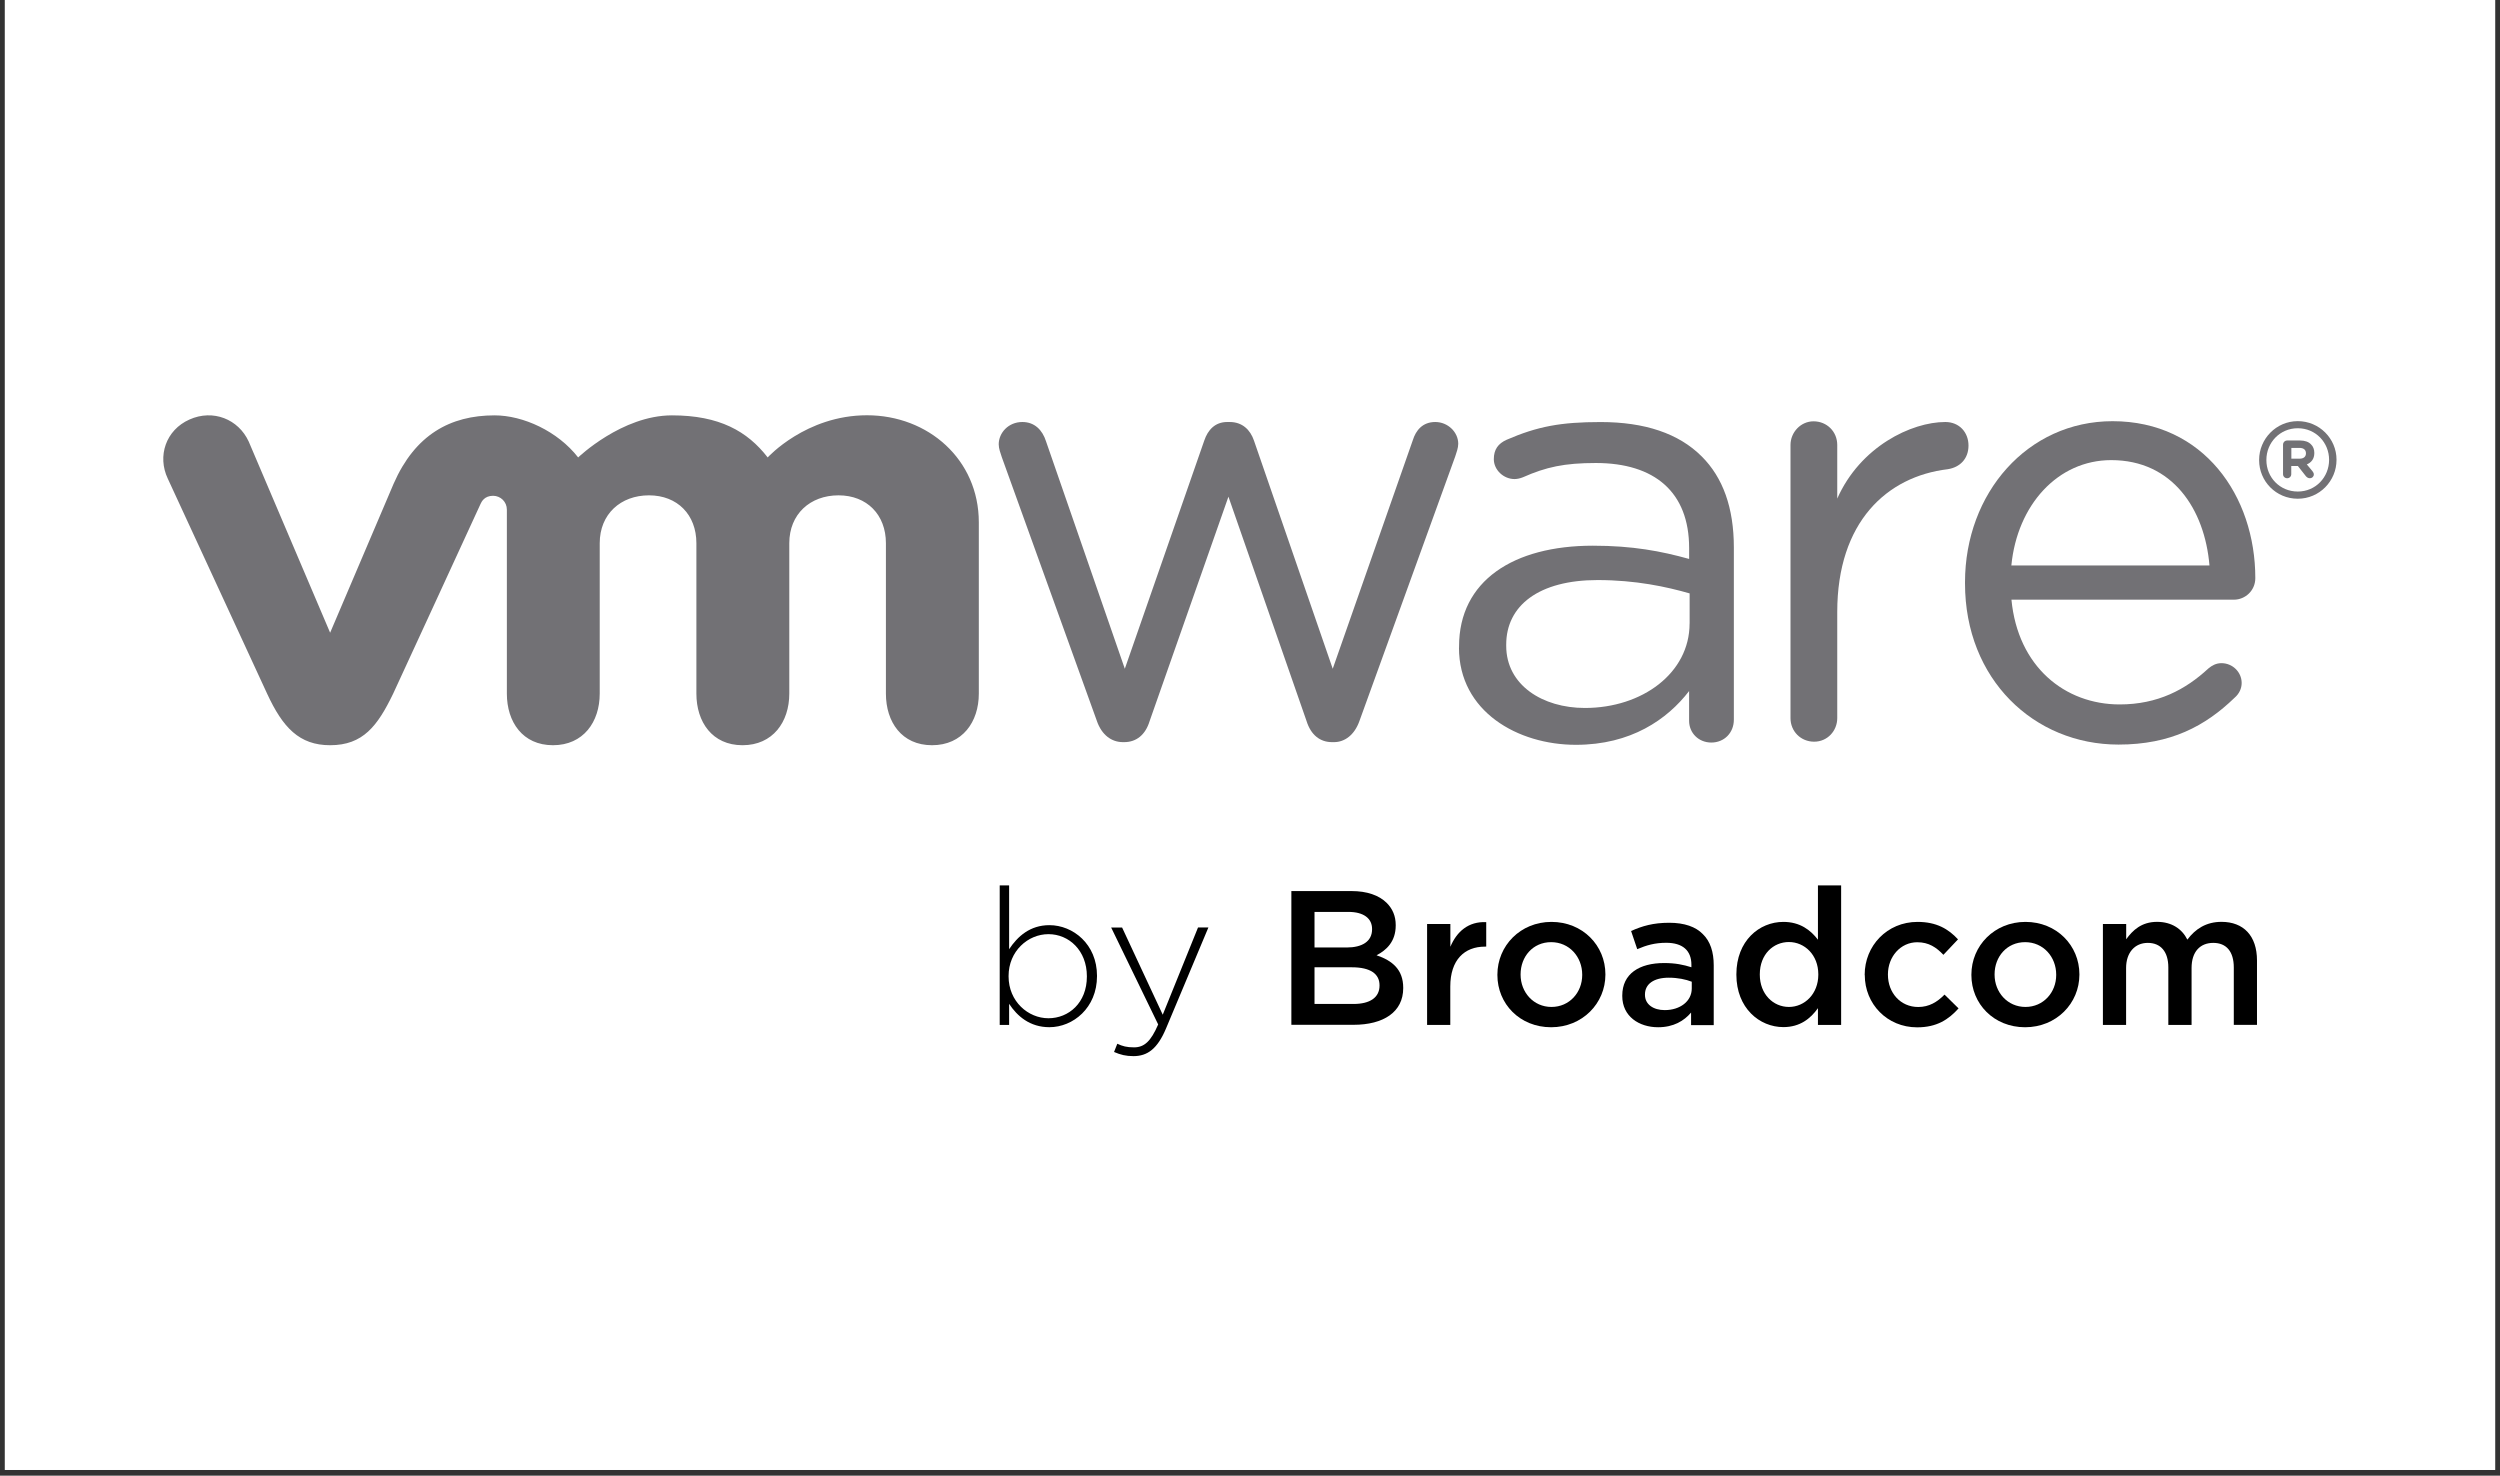
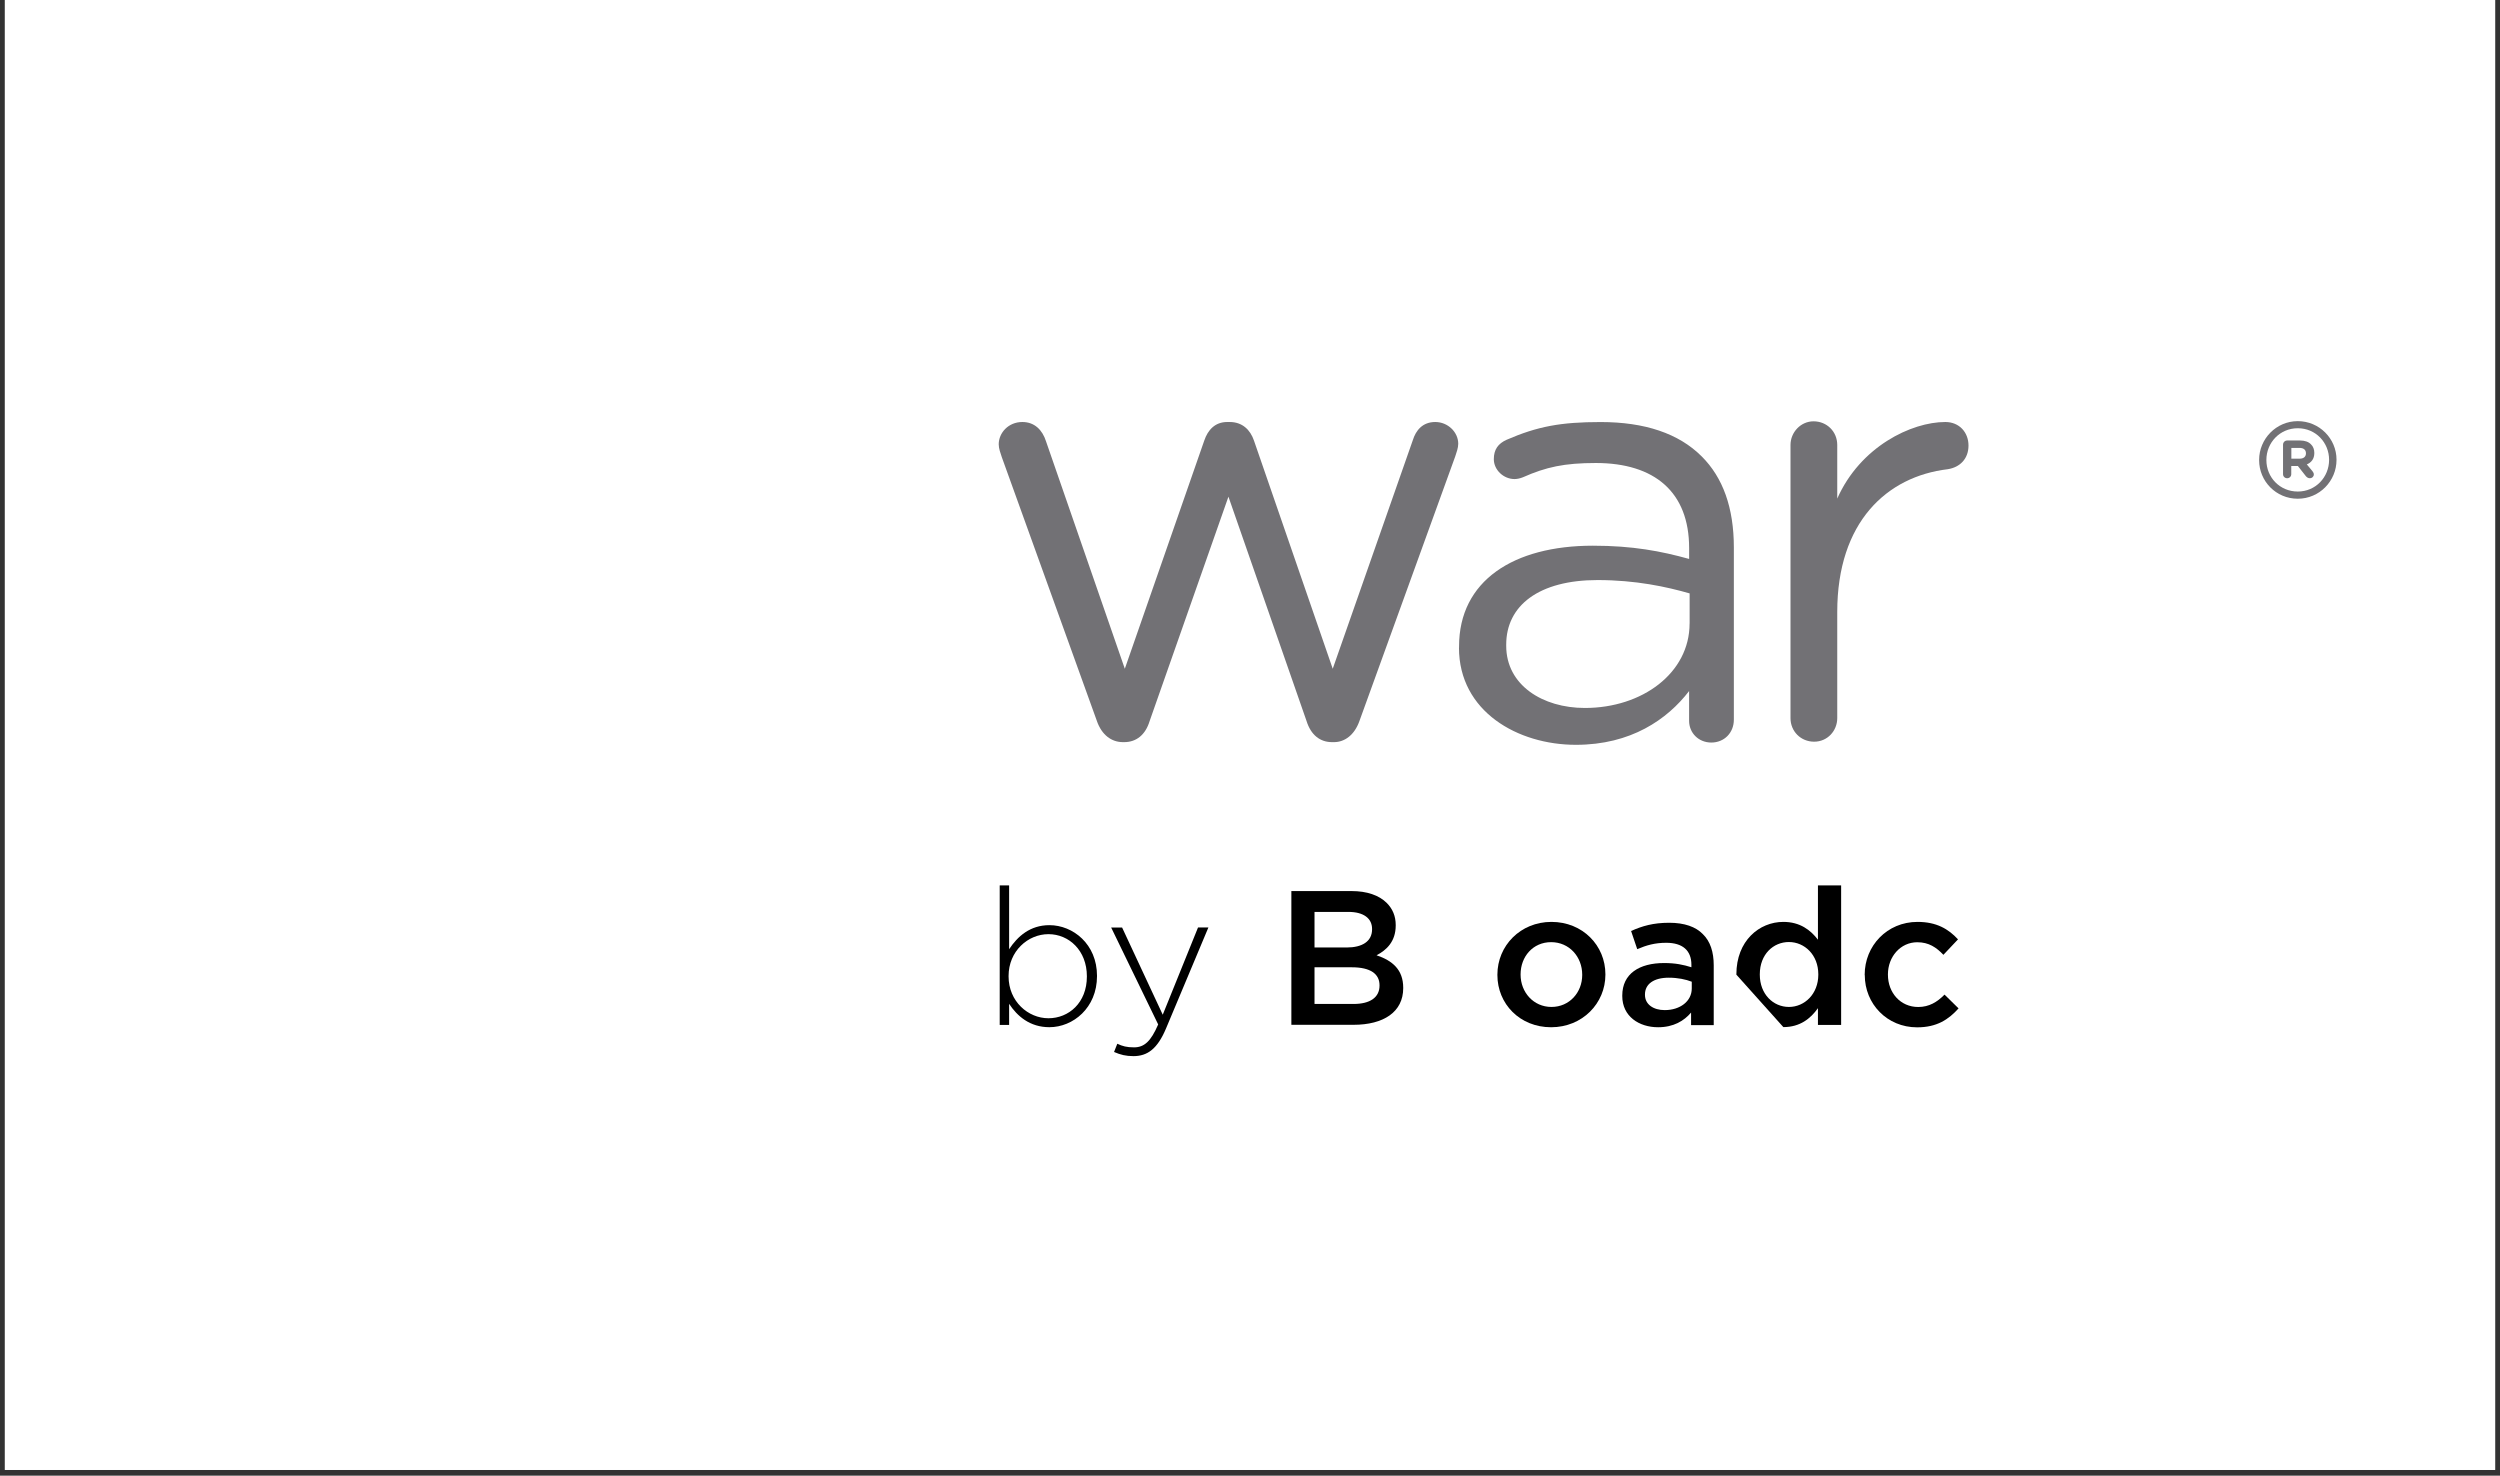
<svg xmlns="http://www.w3.org/2000/svg" width="288" zoomAndPan="magnify" viewBox="0 0 216 127.5" height="170" preserveAspectRatio="xMidYMid meet" version="1.0">
  <rect x="0" y="0" width="216" height="127.5" fill="#333333" stroke="none" />
  <defs>
    <clipPath id="dac21d3070">
      <path d="M 0.422 0 L 215.578 0 L 215.578 127.004 L 0.422 127.004 Z M 0.422 0 " clip-rule="nonzero" />
    </clipPath>
    <clipPath id="b407733e6b">
      <path d="M 96 80 L 105 80 L 105 91.414 L 96 91.414 Z M 96 80 " clip-rule="nonzero" />
    </clipPath>
    <clipPath id="81f445269d">
      <path d="M 14 35.383 L 85 35.383 L 85 65 L 14 65 Z M 14 35.383 " clip-rule="nonzero" />
    </clipPath>
  </defs>
  <g clip-path="url(#dac21d3070)">
    <path fill="#ffffff" d="M 0.422 0 L 215.578 0 L 215.578 127.004 L 0.422 127.004 Z M 0.422 0 " fill-opacity="1" fill-rule="nonzero" />
    <path fill="#ffffff" d="M 0.422 0 L 215.578 0 L 215.578 127.004 L 0.422 127.004 Z M 0.422 0 " fill-opacity="1" fill-rule="nonzero" />
  </g>
  <path fill="#000000" d="M 87.188 86.738 L 87.188 88.555 L 86.375 88.555 L 86.375 76.496 L 87.188 76.496 L 87.188 82.012 C 87.922 80.902 88.996 79.934 90.668 79.934 C 92.707 79.934 94.781 81.57 94.781 84.309 L 94.781 84.34 C 94.781 87.086 92.707 88.75 90.668 88.75 C 88.977 88.75 87.883 87.789 87.188 86.73 Z M 93.906 84.379 L 93.906 84.348 C 93.906 82.129 92.363 80.711 90.586 80.711 C 88.812 80.711 87.141 82.18 87.141 84.328 L 87.141 84.359 C 87.141 86.527 88.832 87.977 90.586 87.977 C 92.344 87.977 93.906 86.637 93.906 84.379 Z M 93.906 84.379 " fill-opacity="1" fill-rule="nonzero" />
  <g clip-path="url(#b407733e6b)">
    <path fill="#000000" d="M 103.516 80.133 L 104.406 80.133 L 100.746 88.855 C 100.004 90.621 99.141 91.25 97.93 91.25 C 97.277 91.25 96.816 91.133 96.254 90.891 L 96.535 90.18 C 96.984 90.391 97.348 90.492 97.98 90.492 C 98.859 90.492 99.434 89.98 100.066 88.512 L 96.004 80.137 L 96.949 80.137 L 100.461 87.672 L 103.508 80.137 Z M 103.516 80.133 " fill-opacity="1" fill-rule="nonzero" />
  </g>
  <path fill="#000000" d="M 111.566 76.988 L 116.773 76.988 C 118.098 76.988 119.141 77.348 119.809 78.008 C 120.32 78.52 120.59 79.148 120.59 79.926 L 120.59 79.957 C 120.59 81.348 119.797 82.086 118.934 82.535 C 120.297 82.996 121.238 83.773 121.238 85.344 L 121.238 85.375 C 121.238 87.441 119.531 88.543 116.945 88.543 L 111.574 88.543 L 111.574 76.98 Z M 118.547 80.258 C 118.547 79.348 117.816 78.789 116.508 78.789 L 113.574 78.789 L 113.574 81.863 L 116.359 81.863 C 117.672 81.863 118.547 81.352 118.547 80.293 Z M 116.805 83.574 L 113.574 83.574 L 113.574 86.742 L 116.953 86.742 C 118.348 86.742 119.191 86.195 119.191 85.156 L 119.191 85.125 C 119.191 84.148 118.41 83.574 116.805 83.574 Z M 116.805 83.574 " fill-opacity="1" fill-rule="nonzero" />
-   <path fill="#000000" d="M 123.309 79.832 L 125.312 79.832 L 125.312 81.801 C 125.863 80.492 126.867 79.602 128.41 79.672 L 128.41 81.789 L 128.293 81.789 C 126.535 81.789 125.305 82.926 125.305 85.238 L 125.305 88.555 L 123.301 88.555 L 123.301 79.832 Z M 123.309 79.832 " fill-opacity="1" fill-rule="nonzero" />
  <path fill="#000000" d="M 129.375 84.242 L 129.375 84.211 C 129.375 81.715 131.359 79.652 134.047 79.652 C 136.734 79.652 138.707 81.684 138.707 84.18 L 138.707 84.211 C 138.707 86.688 136.719 88.754 134.016 88.754 C 131.309 88.754 129.375 86.727 129.375 84.246 Z M 136.703 84.242 L 136.703 84.211 C 136.703 82.672 135.59 81.402 134.016 81.402 C 132.441 81.402 131.379 82.66 131.379 84.18 L 131.379 84.211 C 131.379 85.73 132.492 87 134.047 87 C 135.602 87 136.703 85.742 136.703 84.242 Z M 136.703 84.242 " fill-opacity="1" fill-rule="nonzero" />
  <path fill="#000000" d="M 140.164 86.047 L 140.164 86.016 C 140.164 84.129 141.637 83.207 143.781 83.207 C 144.762 83.207 145.453 83.355 146.137 83.57 L 146.137 83.355 C 146.137 82.117 145.375 81.457 143.961 81.457 C 142.98 81.457 142.254 81.668 141.457 82.008 L 140.926 80.438 C 141.887 80.008 142.832 79.727 144.223 79.727 C 145.535 79.727 146.512 80.074 147.121 80.703 C 147.773 81.332 148.066 82.254 148.066 83.402 L 148.066 88.574 L 146.109 88.574 L 146.109 87.484 C 145.512 88.195 144.598 88.754 143.262 88.754 C 141.617 88.754 140.164 87.816 140.164 86.059 Z M 146.168 85.418 L 146.168 84.82 C 145.656 84.621 144.973 84.473 144.18 84.473 C 142.887 84.473 142.125 85.02 142.125 85.922 L 142.125 85.953 C 142.125 86.793 142.867 87.273 143.832 87.273 C 145.156 87.273 146.168 86.512 146.168 85.406 Z M 146.168 85.418 " fill-opacity="1" fill-rule="nonzero" />
-   <path fill="#000000" d="M 150.023 84.211 L 150.023 84.18 C 150.023 81.289 151.996 79.652 154.082 79.652 C 155.527 79.652 156.438 80.363 157.07 81.191 L 157.07 76.496 L 159.074 76.496 L 159.074 88.555 L 157.07 88.555 L 157.07 87.105 C 156.426 88.016 155.512 88.742 154.082 88.742 C 152.027 88.742 150.023 87.105 150.023 84.215 Z M 157.102 84.211 L 157.102 84.18 C 157.102 82.492 155.906 81.391 154.562 81.391 C 153.219 81.391 152.047 82.449 152.047 84.18 L 152.047 84.211 C 152.047 85.898 153.207 87 154.562 87 C 155.918 87 157.102 85.879 157.102 84.211 Z M 157.102 84.211 " fill-opacity="1" fill-rule="nonzero" />
+   <path fill="#000000" d="M 150.023 84.211 L 150.023 84.18 C 150.023 81.289 151.996 79.652 154.082 79.652 C 155.527 79.652 156.438 80.363 157.07 81.191 L 157.07 76.496 L 159.074 76.496 L 159.074 88.555 L 157.07 88.555 L 157.07 87.105 C 156.426 88.016 155.512 88.742 154.082 88.742 Z M 157.102 84.211 L 157.102 84.18 C 157.102 82.492 155.906 81.391 154.562 81.391 C 153.219 81.391 152.047 82.449 152.047 84.18 L 152.047 84.211 C 152.047 85.898 153.207 87 154.562 87 C 155.918 87 157.102 85.879 157.102 84.211 Z M 157.102 84.211 " fill-opacity="1" fill-rule="nonzero" />
  <path fill="#000000" d="M 161.109 84.242 L 161.109 84.211 C 161.109 81.73 163.035 79.652 165.672 79.652 C 167.316 79.652 168.34 80.262 169.172 81.16 L 167.91 82.496 C 167.297 81.852 166.648 81.41 165.652 81.41 C 164.199 81.41 163.117 82.664 163.117 84.184 L 163.117 84.215 C 163.117 85.766 164.191 87.004 165.734 87.004 C 166.68 87.004 167.379 86.574 168.008 85.934 L 169.219 87.125 C 168.359 88.082 167.348 88.762 165.641 88.762 C 163.035 88.762 161.117 86.73 161.117 84.254 Z M 161.109 84.242 " fill-opacity="1" fill-rule="nonzero" />
-   <path fill="#000000" d="M 170.328 84.242 L 170.328 84.211 C 170.328 81.715 172.312 79.652 175 79.652 C 177.688 79.652 179.66 81.684 179.66 84.18 L 179.66 84.211 C 179.66 86.688 177.672 88.754 174.969 88.754 C 172.262 88.754 170.328 86.727 170.328 84.246 Z M 177.656 84.242 L 177.656 84.211 C 177.656 82.672 176.543 81.402 174.969 81.402 C 173.395 81.402 172.332 82.66 172.332 84.18 L 172.332 84.211 C 172.332 85.73 173.445 87 175 87 C 176.555 87 177.656 85.742 177.656 84.242 Z M 177.656 84.242 " fill-opacity="1" fill-rule="nonzero" />
-   <path fill="#000000" d="M 181.695 79.832 L 183.703 79.832 L 183.703 81.152 C 184.266 80.375 185.027 79.648 186.371 79.648 C 187.633 79.648 188.527 80.258 188.988 81.184 C 189.68 80.258 190.613 79.648 191.938 79.648 C 193.844 79.648 195.004 80.855 195.004 82.984 L 195.004 88.551 L 193 88.551 L 193 83.594 C 193 82.207 192.355 81.465 191.227 81.465 C 190.094 81.465 189.352 82.223 189.352 83.633 L 189.352 88.555 L 187.344 88.555 L 187.344 83.582 C 187.344 82.223 186.684 81.465 185.57 81.465 C 184.457 81.465 183.695 82.293 183.695 83.633 L 183.695 88.555 L 181.691 88.555 L 181.691 79.832 Z M 181.695 79.832 " fill-opacity="1" fill-rule="nonzero" />
  <path fill="#727175" d="M 94.773 62.297 L 86.551 39.484 C 86.445 39.168 86.289 38.75 86.289 38.391 C 86.289 37.398 87.125 36.461 88.332 36.461 C 89.383 36.461 90.062 37.145 90.375 38.129 L 97.184 57.781 L 104.047 38.07 C 104.359 37.137 104.988 36.461 106.031 36.461 L 106.246 36.461 C 107.344 36.461 108.031 37.145 108.344 38.07 L 115.148 57.781 L 122.07 38.023 C 122.332 37.188 122.906 36.461 124.008 36.461 C 125.105 36.461 125.992 37.344 125.992 38.34 C 125.992 38.699 125.836 39.125 125.73 39.441 L 117.453 62.301 C 117.027 63.496 116.191 64.121 115.254 64.121 L 115.09 64.121 C 114.047 64.121 113.262 63.496 112.887 62.301 L 106.137 42.914 L 99.328 62.301 C 98.965 63.496 98.172 64.121 97.129 64.121 L 97.023 64.121 C 96.031 64.121 95.191 63.496 94.773 62.301 " fill-opacity="1" fill-rule="nonzero" />
  <path fill="#727175" d="M 154.699 38.445 C 154.699 37.344 155.59 36.402 156.688 36.402 C 157.844 36.402 158.738 37.289 158.738 38.445 L 158.738 43.078 C 160.73 38.582 165.148 36.461 168.078 36.461 C 169.281 36.461 170.078 37.352 170.078 38.496 C 170.078 39.641 169.34 40.375 168.289 40.539 C 163.043 41.168 158.738 45.082 158.738 52.883 L 158.738 62.047 C 158.738 63.141 157.898 64.082 156.742 64.082 C 155.59 64.082 154.699 63.191 154.699 62.047 L 154.699 38.445 " fill-opacity="1" fill-rule="nonzero" />
-   <path fill="#727175" d="M 183.039 64.332 C 175.738 64.332 169.777 58.691 169.777 50.41 L 169.777 50.305 C 169.777 42.605 175.176 36.391 182.527 36.391 C 190.387 36.391 194.859 42.852 194.859 49.949 C 194.859 51.035 193.98 51.812 193.012 51.812 L 173.789 51.812 C 174.344 57.609 178.406 60.863 183.141 60.863 C 186.434 60.863 188.844 59.574 190.801 57.758 C 191.105 57.504 191.469 57.297 191.93 57.297 C 192.898 57.297 193.68 58.074 193.68 59.008 C 193.68 59.469 193.48 59.938 193.055 60.297 C 190.539 62.727 187.559 64.332 183.035 64.332 M 190.898 48.855 C 190.488 43.992 187.707 39.754 182.414 39.754 C 177.785 39.754 174.289 43.633 173.781 48.855 Z M 190.898 48.855 " fill-opacity="1" fill-rule="nonzero" />
  <path fill="#727175" d="M 126.062 55.957 L 126.062 55.852 C 126.062 50.176 130.766 47.148 137.621 47.148 C 141.07 47.148 143.523 47.621 145.941 48.293 L 145.941 47.355 C 145.941 42.504 142.949 40.004 137.883 40.004 C 135.16 40.004 133.578 40.352 131.586 41.234 C 131.324 41.34 131.059 41.391 130.855 41.391 C 129.91 41.391 129.066 40.605 129.066 39.672 C 129.066 38.836 129.438 38.328 130.172 37.996 C 132.836 36.844 134.84 36.465 138.293 36.465 C 142.113 36.465 145.043 37.449 147.027 39.434 C 148.859 41.258 149.805 43.867 149.805 47.305 L 149.805 62.176 C 149.805 63.324 148.965 64.156 147.859 64.156 C 146.754 64.156 145.938 63.324 145.938 62.277 L 145.938 59.707 C 144.051 62.16 140.914 64.352 136.156 64.352 C 131.137 64.352 126.055 61.48 126.055 55.957 M 145.984 53.871 L 145.984 51.27 C 144 50.699 141.324 50.117 138.031 50.117 C 132.965 50.117 130.137 52.316 130.137 55.695 L 130.137 55.801 C 130.137 59.188 133.273 61.168 136.934 61.168 C 141.898 61.168 145.98 58.145 145.98 53.871 " fill-opacity="1" fill-rule="nonzero" />
  <g clip-path="url(#81f445269d)">
-     <path fill="#727175" d="M 21.488 38.148 C 20.602 36.219 18.414 35.332 16.371 36.246 C 14.328 37.152 13.574 39.41 14.496 41.352 L 23.082 59.941 C 24.43 62.855 25.855 64.387 28.523 64.387 C 31.371 64.387 32.621 62.719 33.965 59.941 C 33.965 59.941 41.457 43.695 41.523 43.531 C 41.605 43.359 41.844 42.836 42.605 42.836 C 43.25 42.84 43.793 43.352 43.793 44.035 L 43.793 59.93 C 43.793 62.375 45.156 64.387 47.777 64.387 C 50.402 64.387 51.816 62.375 51.816 59.93 L 51.816 46.93 C 51.816 44.422 53.621 42.797 56.074 42.797 C 58.531 42.797 60.168 44.477 60.168 46.93 L 60.168 59.93 C 60.168 62.375 61.535 64.387 64.152 64.387 C 66.773 64.387 68.195 62.375 68.195 59.93 L 68.195 46.93 C 68.195 44.422 69.996 42.797 72.449 42.797 C 74.906 42.797 76.543 44.477 76.543 46.93 L 76.543 59.93 C 76.543 62.375 77.906 64.387 80.527 64.387 C 83.152 64.387 84.57 62.375 84.57 59.93 L 84.57 45.133 C 84.57 39.691 80.184 35.879 74.906 35.879 C 69.629 35.879 66.328 39.523 66.328 39.523 C 64.574 37.258 62.156 35.887 58.055 35.887 C 53.734 35.887 49.953 39.523 49.953 39.523 C 48.191 37.258 45.203 35.887 42.73 35.887 C 38.902 35.887 35.859 37.562 34.008 41.797 L 28.523 54.668 L 21.488 38.148 " fill-opacity="1" fill-rule="nonzero" />
-   </g>
+     </g>
  <path fill="#727175" d="M 195.188 39.758 L 195.188 39.734 C 195.188 37.918 196.668 36.387 198.527 36.387 C 200.391 36.387 201.875 37.898 201.875 39.715 L 201.875 39.734 C 201.875 41.559 200.402 43.09 198.527 43.09 C 196.652 43.09 195.188 41.582 195.188 39.758 M 201.234 39.734 C 201.234 38.234 200.078 37 198.527 37 C 196.98 37 195.816 38.246 195.816 39.734 L 195.816 39.754 C 195.816 41.246 196.98 42.469 198.527 42.469 C 200.078 42.469 201.234 41.223 201.234 39.727 " fill-opacity="1" fill-rule="nonzero" />
  <path fill="#727175" d="M 197.254 38.422 C 197.254 38.223 197.41 38.059 197.609 38.059 L 198.727 38.059 C 199.148 38.059 199.473 38.18 199.672 38.395 C 199.859 38.57 199.957 38.832 199.957 39.129 L 199.957 39.145 C 199.957 39.652 199.695 39.965 199.309 40.125 L 199.805 40.723 C 199.871 40.812 199.914 40.887 199.914 40.992 C 199.914 41.184 199.754 41.32 199.578 41.32 C 199.422 41.32 199.316 41.242 199.227 41.141 L 198.535 40.262 L 197.965 40.262 L 197.965 40.969 C 197.965 41.168 197.809 41.32 197.609 41.32 C 197.41 41.32 197.254 41.168 197.254 40.969 Z M 198.691 39.629 C 199.039 39.629 199.234 39.453 199.234 39.176 L 199.234 39.16 C 199.234 38.863 199.027 38.699 198.684 38.699 L 197.973 38.699 L 197.973 39.629 Z M 198.691 39.629 " fill-opacity="1" fill-rule="nonzero" />
</svg>